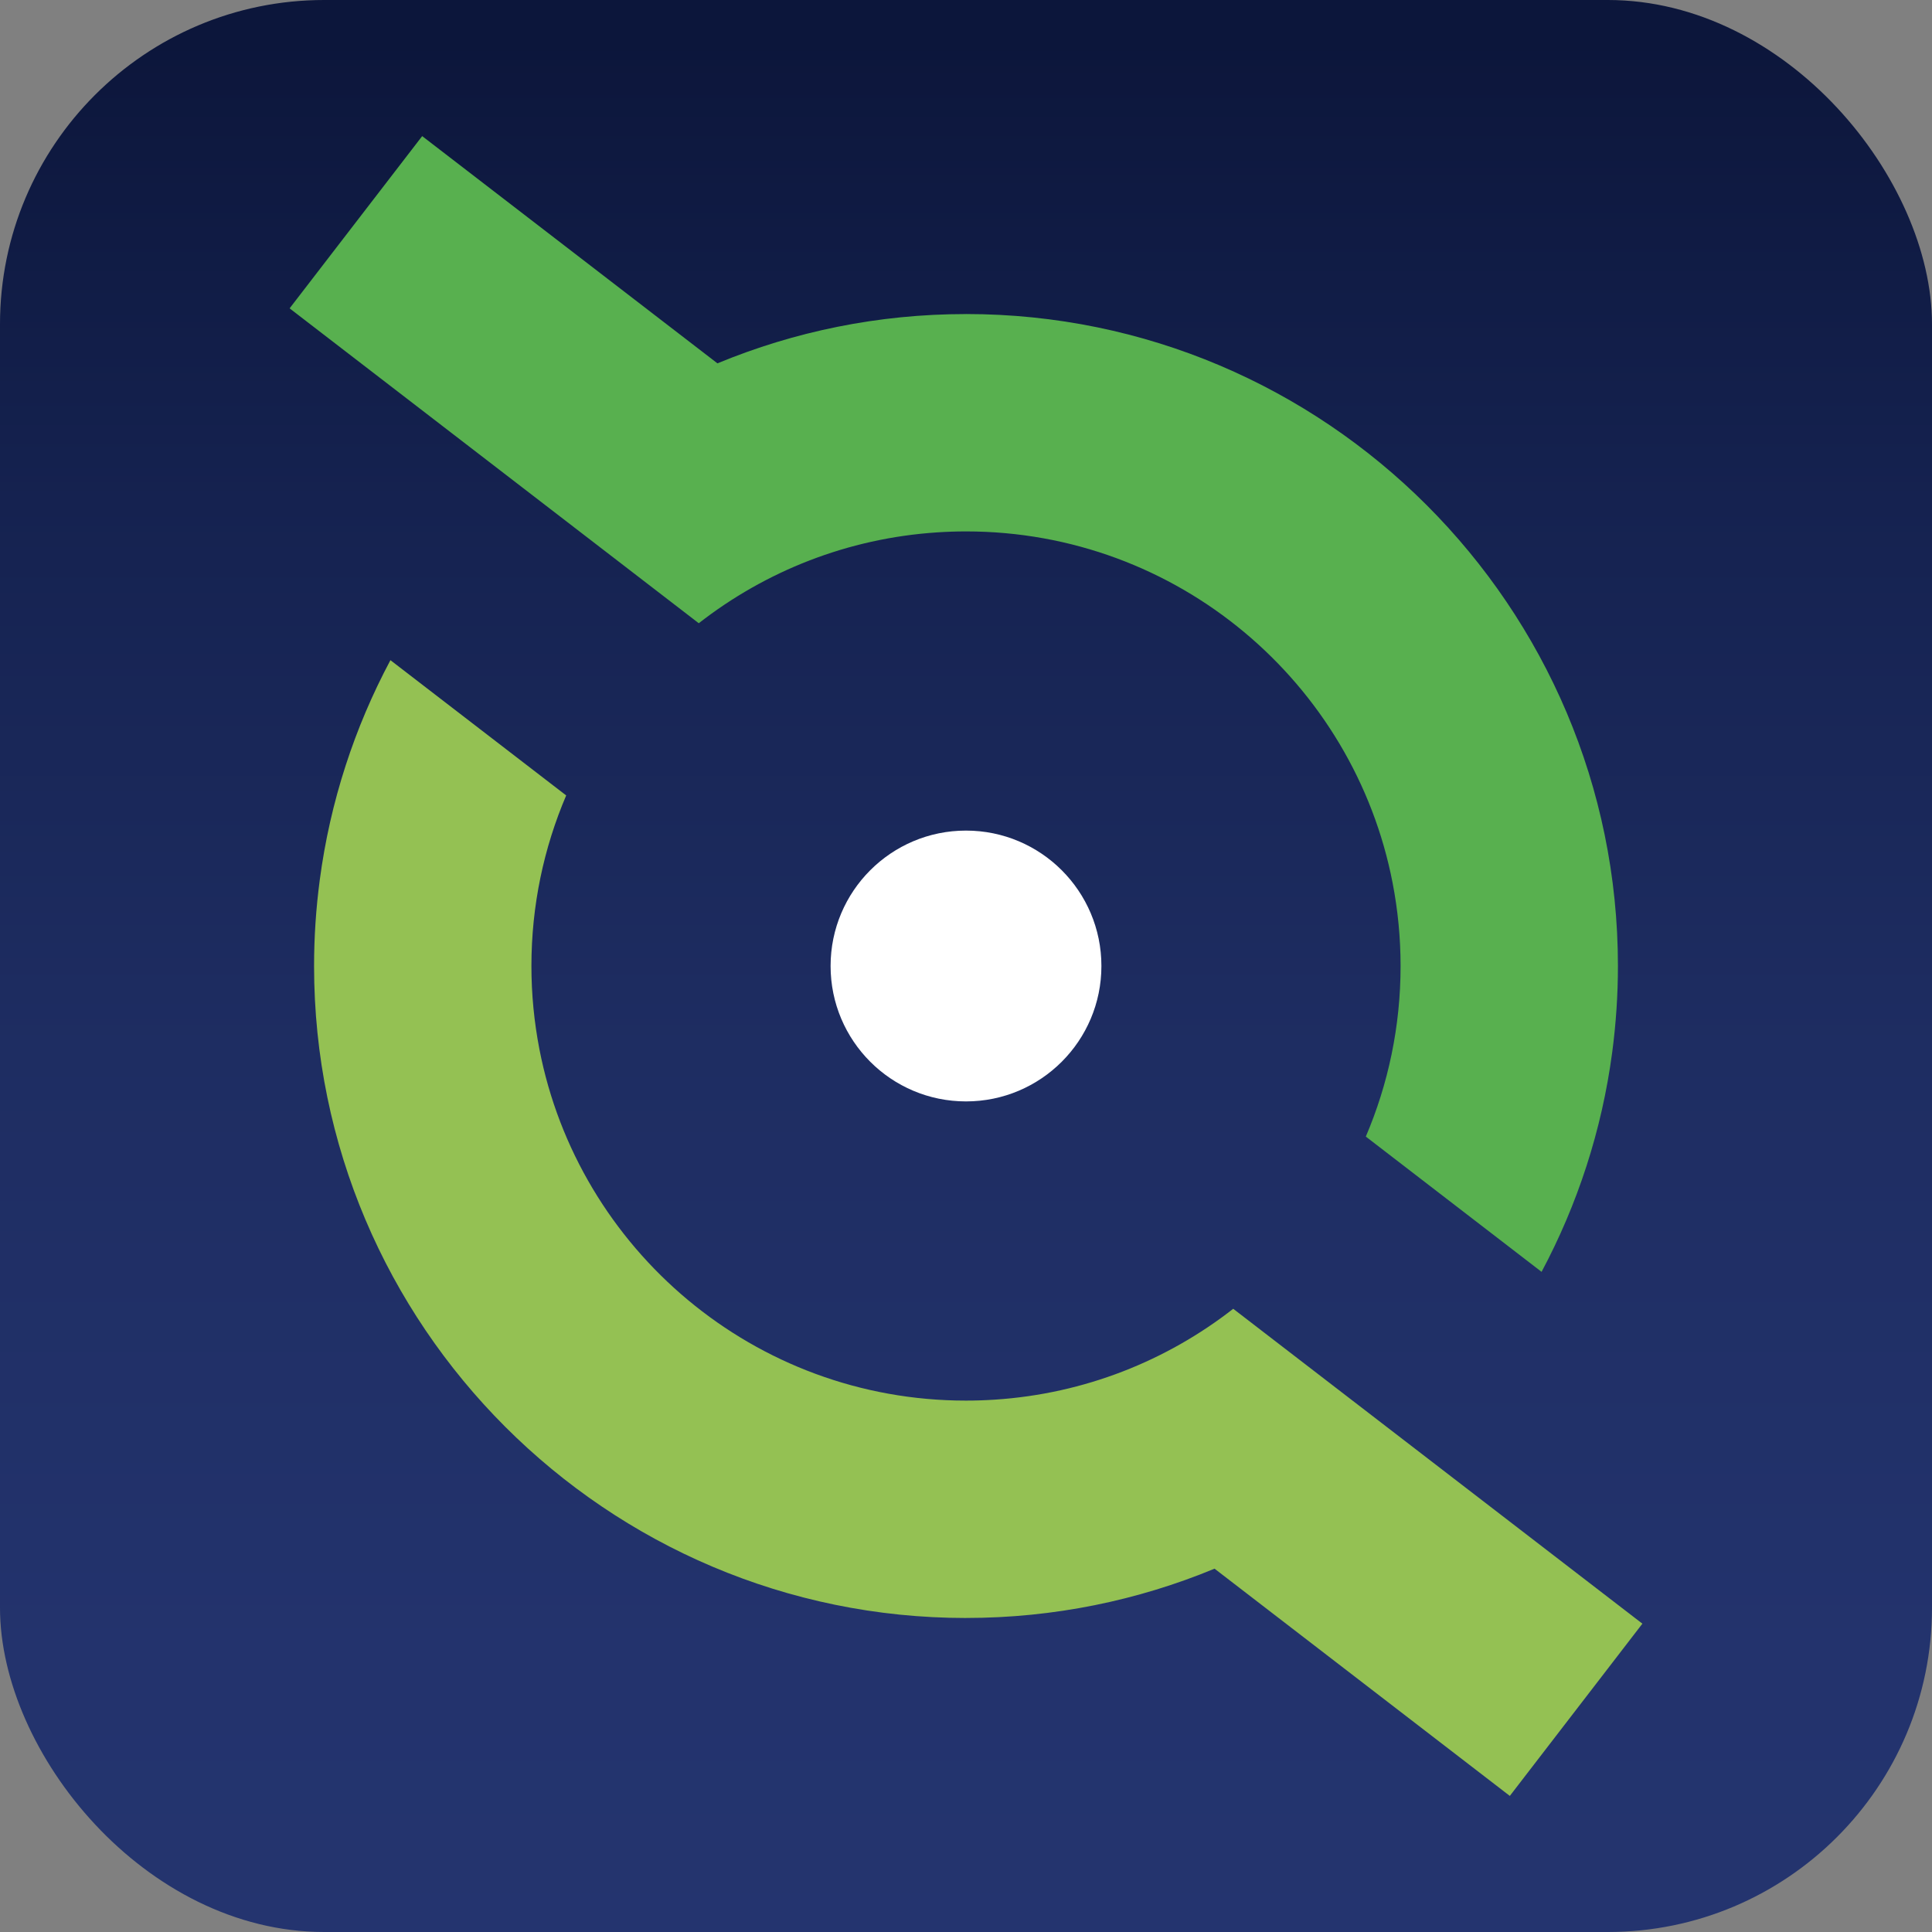
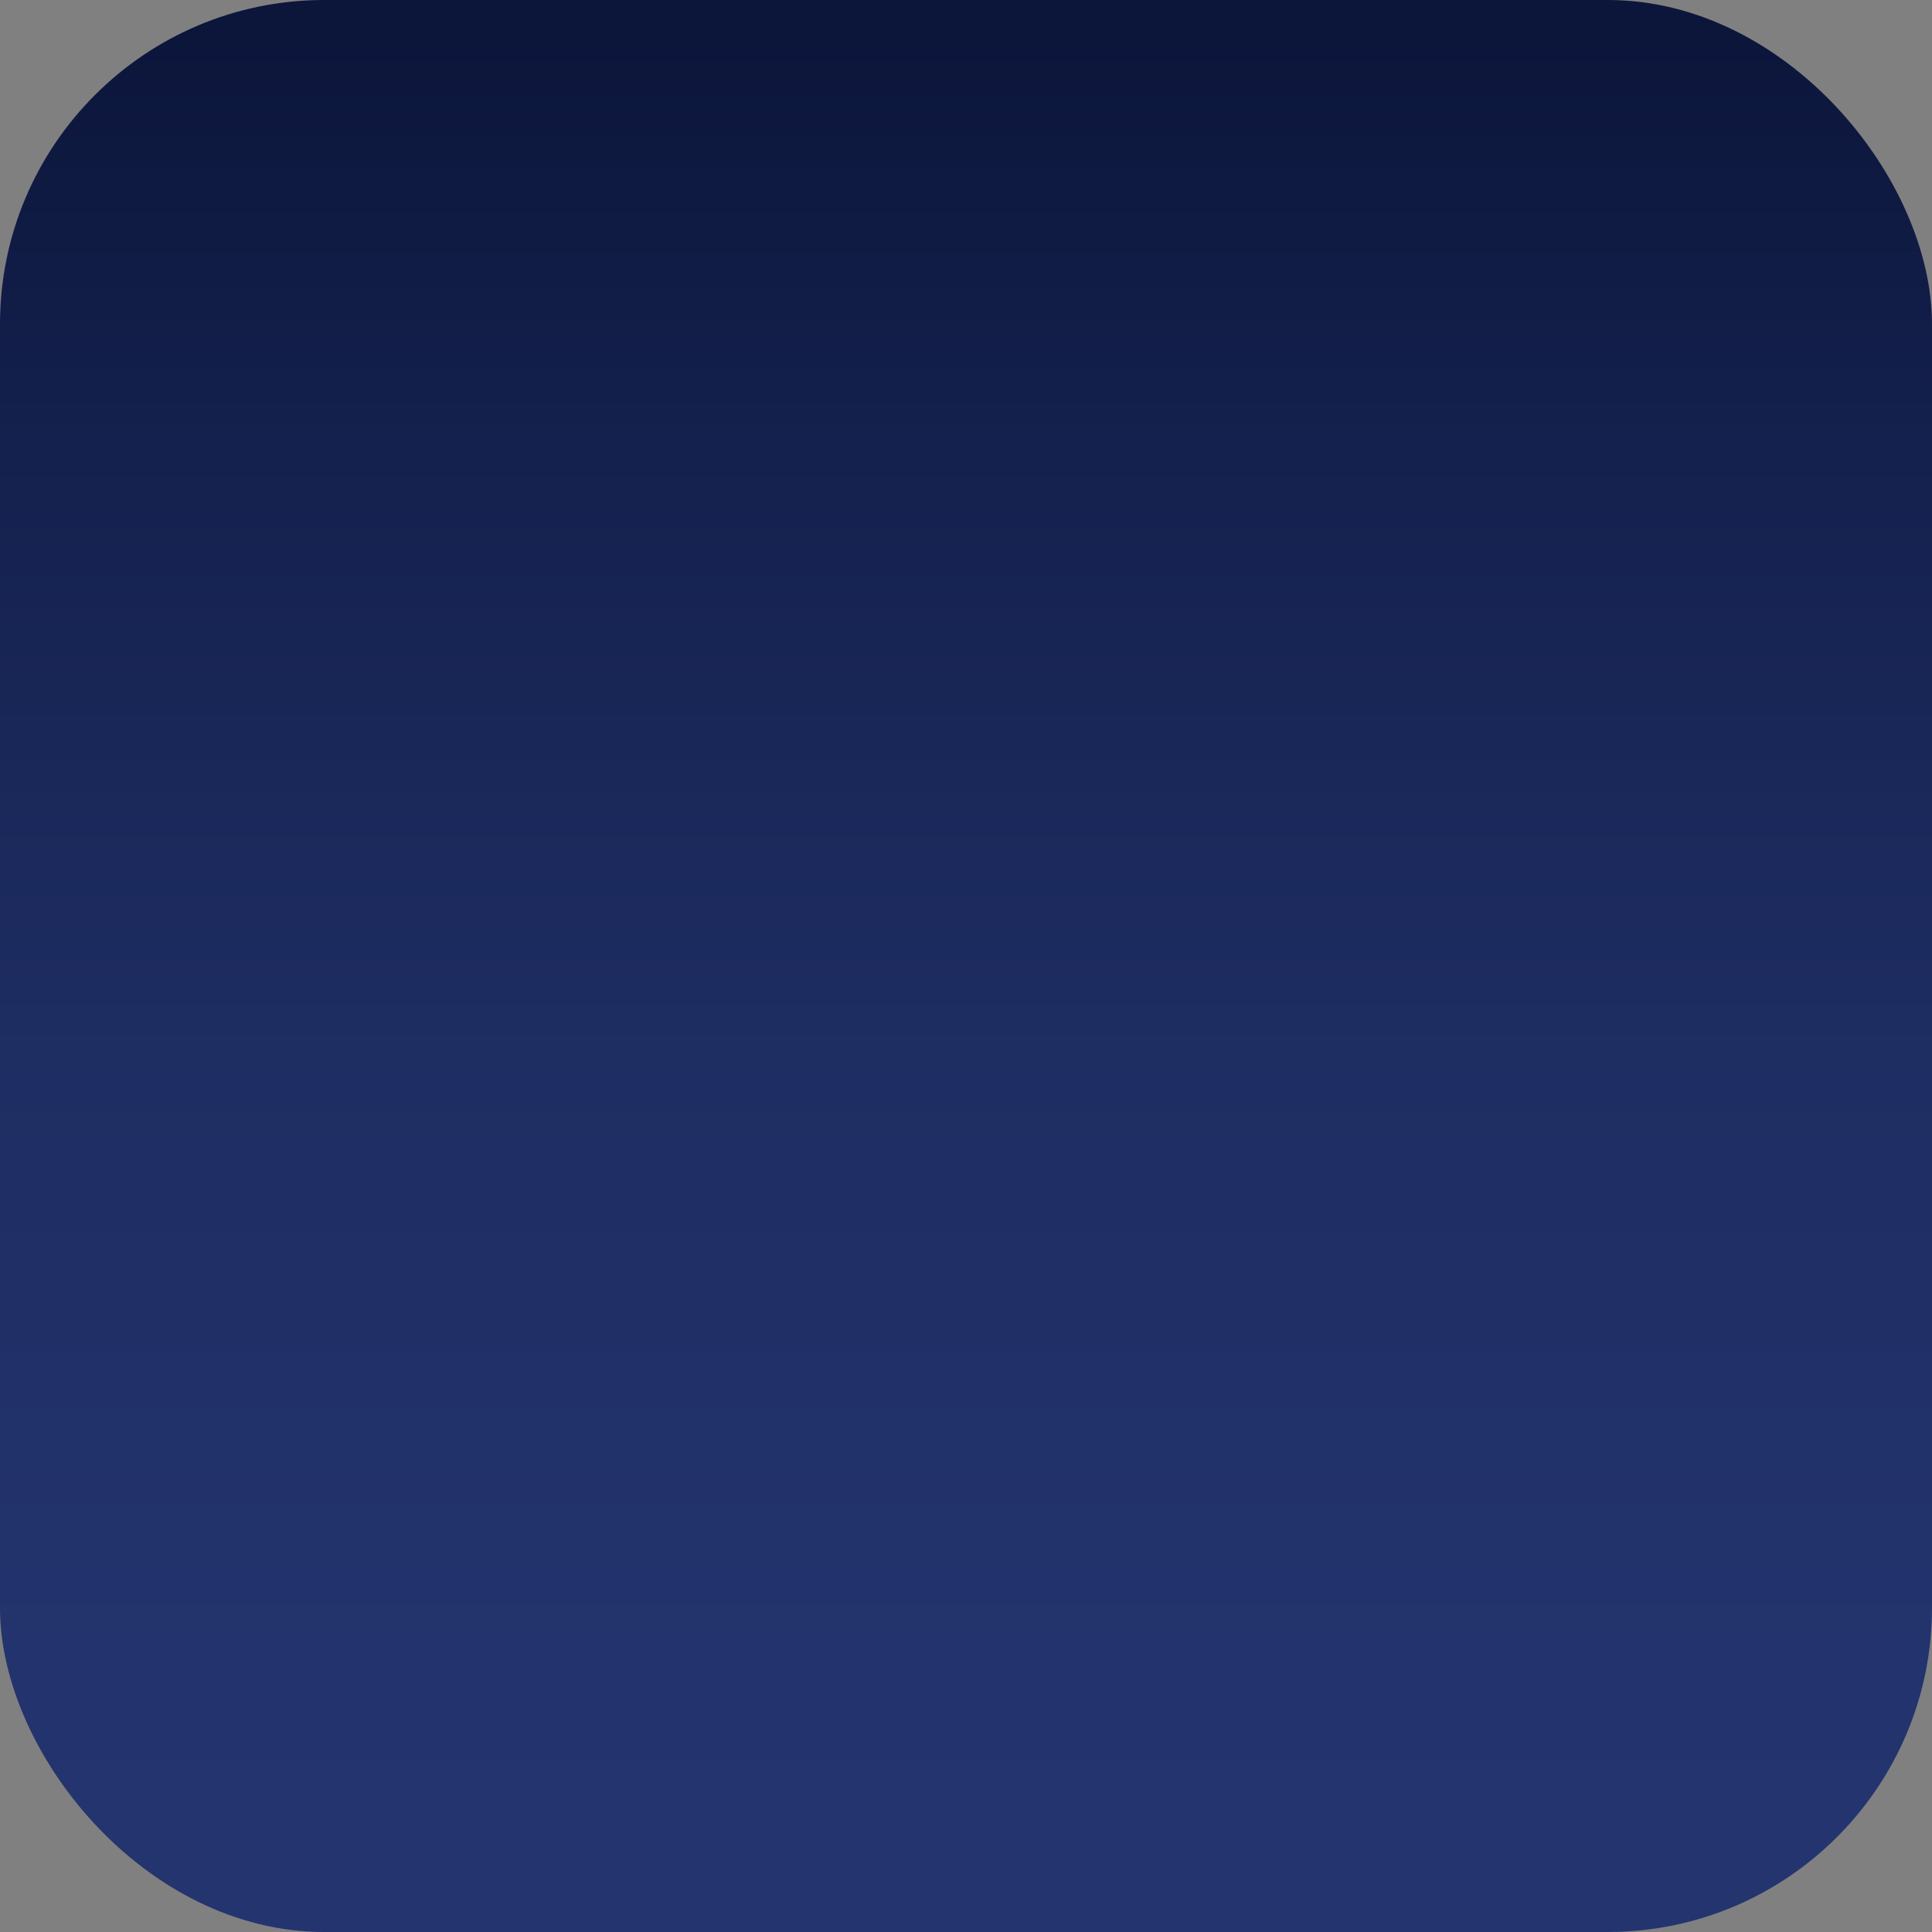
<svg xmlns="http://www.w3.org/2000/svg" viewBox="0 0 795.72 795.72">
  <rect x="0" y="0" width="795.72" height="795.72" fill="#808080" stroke="none" />
  <defs>
    <style>
      .cls-1 {
        fill: #58b04f;
      }

      .cls-2 {
        fill: url(#linear-gradient);
      }

      .cls-3 {
        fill: #fff;
      }

      .cls-4 {
        fill: #94c153;
      }
    </style>
    <linearGradient id="linear-gradient" x1="397.86" y1="1038.13" x2="397.86" y2="-149.75" gradientTransform="translate(795.72 795.72) rotate(-180)" gradientUnits="userSpaceOnUse">
      <stop offset=".08" stop-color="#253671" />
      <stop offset=".3" stop-color="#23336d" />
      <stop offset=".51" stop-color="#1e2d62" />
      <stop offset=".7" stop-color="#152250" />
      <stop offset=".86" stop-color="#0c163b" />
    </linearGradient>
  </defs>
  <g id="Layer_6" data-name="Layer 6">
    <rect class="cls-2" y="0" width="795.72" height="795.72" rx="133.55" ry="133.55" transform="translate(795.72 795.72) rotate(180)" />
  </g>
  <g id="_2" data-name="2">
    <g>
-       <circle class="cls-3" cx="397.86" cy="397.86" r="55.77" />
      <g>
-         <path class="cls-1" d="M397.86,129.35c-36.23,0-70.8,7.23-102.37,20.3l-121.61-93.59-54.6,70.94,96.17,74.01,72.35,55.68c27.43-21.41,61.27-35,98.15-37.42,3.93-.26,7.9-.4,11.9-.4,87.16,0,159.76,62.3,175.72,144.79,2.14,11.07,3.28,22.5,3.28,34.2,0,24.94-5.11,48.68-14.32,70.26l72.39,55.71c14.76-27.67,24.83-58.21,29.11-90.56,1.53-11.59,2.34-23.41,2.34-35.41,0-148.06-120.46-268.52-268.52-268.52Z" />
-         <path class="cls-4" d="M397.86,666.38c36.23,0,70.8-7.23,102.37-20.3l121.61,93.59,54.6-70.94-96.17-74.01-72.35-55.68c-27.43,21.41-61.27,35-98.15,37.42-3.93.26-7.9.4-11.9.4-87.16,0-159.76-62.3-175.72-144.79-2.14-11.07-3.28-22.5-3.28-34.2,0-24.94,5.11-48.68,14.32-70.26l-72.39-55.71c-14.76,27.67-24.83,58.21-29.11,90.56-1.53,11.59-2.34,23.41-2.34,35.41,0,148.06,120.46,268.52,268.52,268.52Z" />
-       </g>
+         </g>
    </g>
  </g>
</svg>